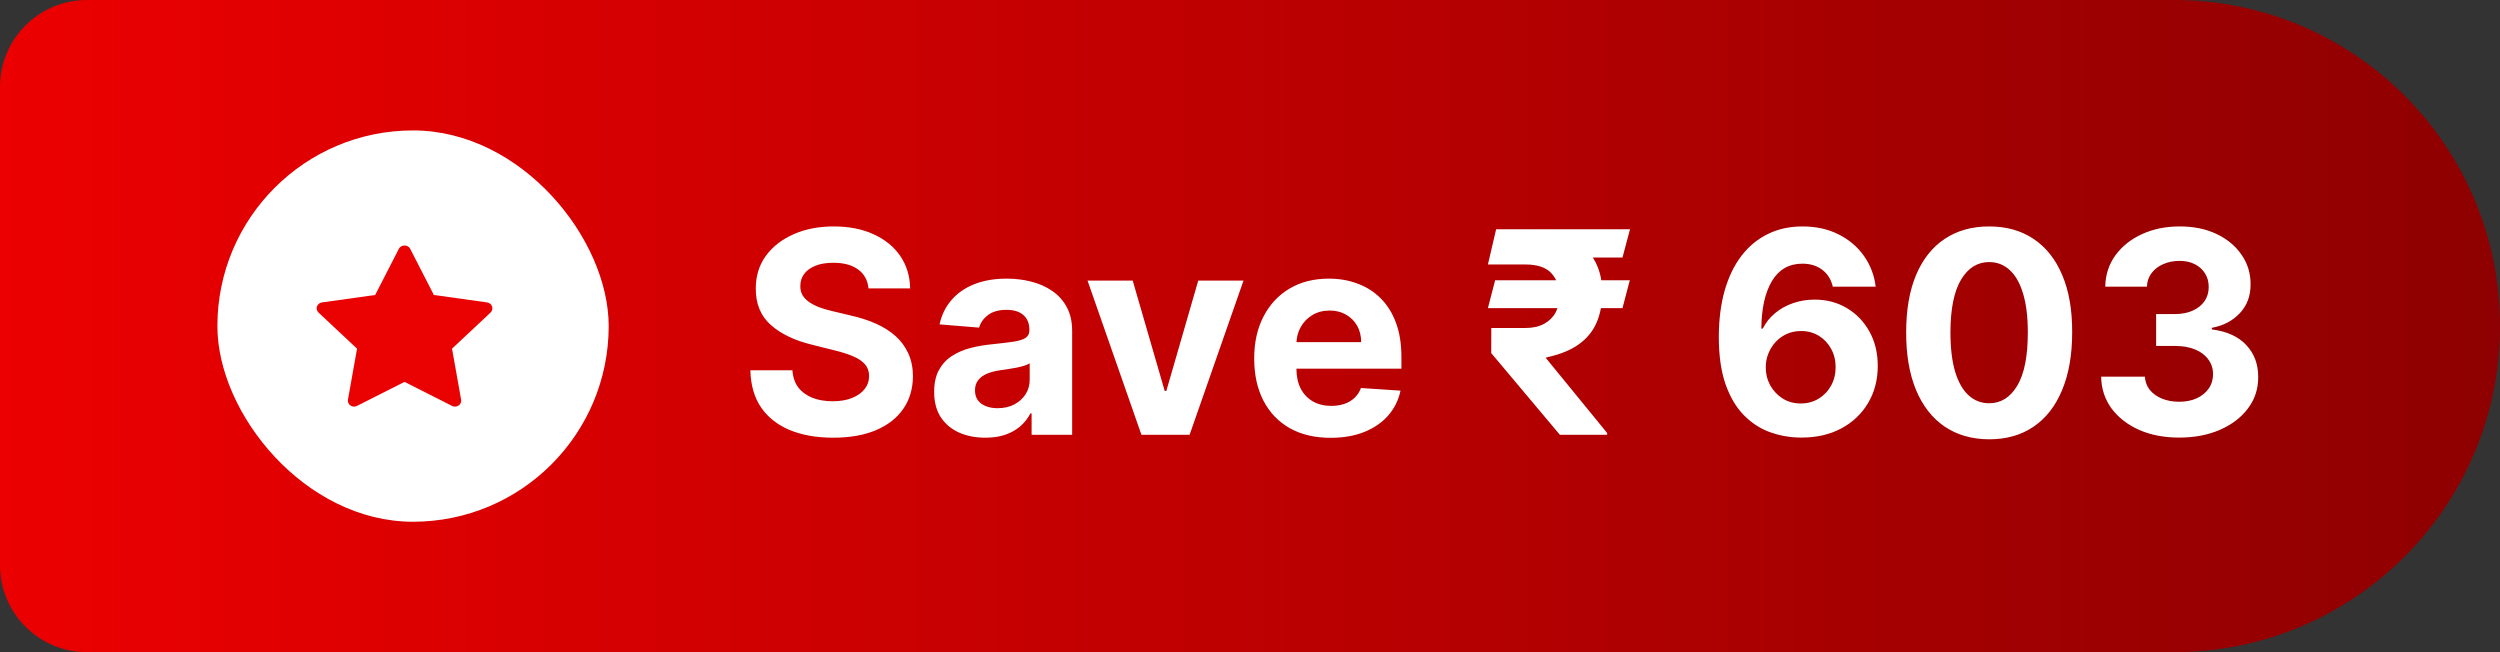
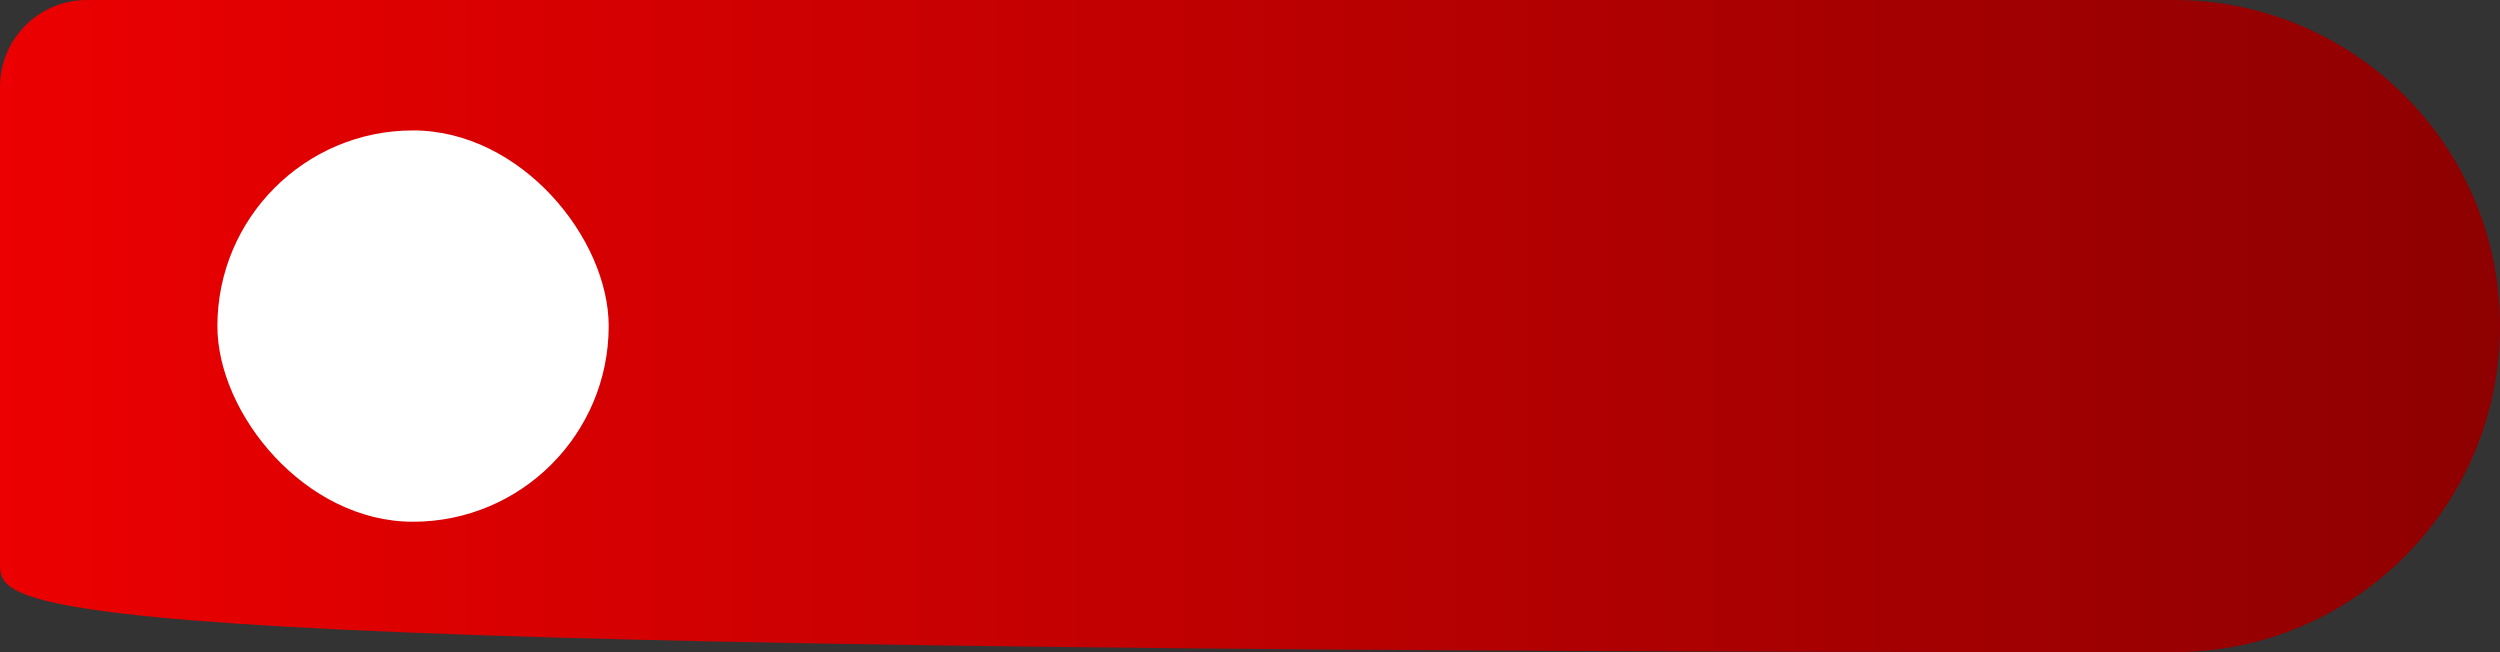
<svg xmlns="http://www.w3.org/2000/svg" width="115" height="30" viewBox="0 0 115 30" fill="none">
  <rect x="0" y="0" width="115" height="30" fill="#333333" stroke="none" />
-   <path d="M0 4C0 1.791 1.791 0 4 0H100C108.284 0 115 6.716 115 15C115 23.284 108.284 30 100 30H4C1.791 30 0 28.209 0 26V4Z" fill="url(#paint0_linear_2756_1368)" />
+   <path d="M0 4C0 1.791 1.791 0 4 0H100C108.284 0 115 6.716 115 15C115 23.284 108.284 30 100 30C1.791 30 0 28.209 0 26V4Z" fill="url(#paint0_linear_2756_1368)" />
  <rect x="10" y="6" width="18" height="18" rx="9" fill="white" />
-   <path d="M22.564 14.378L20.793 16.039L21.211 18.385C21.229 18.488 21.186 18.591 21.098 18.653C21.048 18.687 20.99 18.705 20.931 18.705C20.886 18.705 20.84 18.695 20.799 18.674L18.608 17.566L16.418 18.673C16.323 18.722 16.206 18.714 16.119 18.652C16.031 18.591 15.987 18.487 16.006 18.385L16.424 16.039L14.652 14.378C14.575 14.305 14.547 14.196 14.58 14.098C14.614 13.999 14.703 13.926 14.81 13.911L17.258 13.569L18.353 11.435C18.449 11.248 18.767 11.248 18.863 11.435L19.958 13.569L22.406 13.911C22.514 13.926 22.602 13.999 22.636 14.098C22.67 14.197 22.642 14.305 22.564 14.378Z" fill="#EA0101" />
-   <path d="M39.951 13.265C39.914 12.892 39.755 12.603 39.475 12.397C39.195 12.191 38.815 12.087 38.335 12.087C38.009 12.087 37.733 12.133 37.508 12.226C37.284 12.315 37.111 12.44 36.992 12.6C36.874 12.76 36.816 12.941 36.816 13.145C36.81 13.314 36.845 13.461 36.922 13.588C37.002 13.714 37.111 13.823 37.25 13.915C37.389 14.005 37.548 14.083 37.73 14.151C37.912 14.216 38.106 14.271 38.312 14.317L39.161 14.52C39.574 14.613 39.952 14.736 40.297 14.89C40.642 15.043 40.94 15.233 41.193 15.457C41.445 15.682 41.64 15.947 41.779 16.251C41.92 16.556 41.993 16.905 41.996 17.299C41.993 17.878 41.845 18.38 41.553 18.804C41.263 19.226 40.845 19.554 40.297 19.788C39.752 20.018 39.095 20.134 38.326 20.134C37.562 20.134 36.898 20.017 36.331 19.783C35.768 19.549 35.328 19.203 35.011 18.744C34.697 18.283 34.532 17.712 34.517 17.032H36.451C36.473 17.349 36.564 17.613 36.724 17.826C36.887 18.035 37.104 18.193 37.375 18.301C37.649 18.406 37.958 18.458 38.303 18.458C38.641 18.458 38.935 18.409 39.184 18.31C39.437 18.212 39.632 18.075 39.771 17.899C39.909 17.724 39.978 17.523 39.978 17.295C39.978 17.082 39.915 16.904 39.789 16.759C39.666 16.615 39.484 16.491 39.244 16.39C39.007 16.288 38.717 16.196 38.372 16.113L37.342 15.854C36.545 15.661 35.916 15.357 35.454 14.945C34.992 14.533 34.763 13.977 34.766 13.278C34.763 12.706 34.916 12.206 35.223 11.778C35.534 11.35 35.961 11.016 36.502 10.776C37.044 10.536 37.659 10.416 38.349 10.416C39.05 10.416 39.663 10.536 40.186 10.776C40.712 11.016 41.122 11.35 41.414 11.778C41.706 12.206 41.857 12.701 41.867 13.265H39.951ZM45.325 20.134C44.873 20.134 44.47 20.055 44.116 19.898C43.762 19.738 43.482 19.503 43.276 19.192C43.072 18.878 42.971 18.487 42.971 18.02C42.971 17.626 43.043 17.295 43.188 17.027C43.333 16.759 43.53 16.544 43.779 16.381C44.028 16.218 44.311 16.095 44.628 16.011C44.948 15.928 45.284 15.87 45.635 15.836C46.047 15.793 46.38 15.753 46.632 15.716C46.884 15.676 47.067 15.617 47.181 15.54C47.295 15.463 47.352 15.35 47.352 15.199V15.171C47.352 14.879 47.26 14.653 47.075 14.492C46.893 14.332 46.635 14.252 46.299 14.252C45.946 14.252 45.664 14.331 45.455 14.488C45.245 14.642 45.107 14.836 45.039 15.07L43.22 14.922C43.313 14.491 43.494 14.119 43.765 13.805C44.036 13.488 44.385 13.245 44.813 13.075C45.244 12.903 45.742 12.817 46.309 12.817C46.703 12.817 47.08 12.863 47.44 12.955C47.803 13.048 48.124 13.191 48.405 13.385C48.688 13.579 48.911 13.828 49.074 14.133C49.237 14.434 49.319 14.796 49.319 15.217V20H47.454V19.017H47.398C47.284 19.238 47.132 19.434 46.941 19.603C46.75 19.769 46.521 19.9 46.253 19.995C45.986 20.088 45.676 20.134 45.325 20.134ZM45.889 18.777C46.178 18.777 46.433 18.72 46.655 18.606C46.877 18.489 47.05 18.332 47.177 18.135C47.303 17.938 47.366 17.715 47.366 17.466V16.713C47.304 16.753 47.22 16.79 47.112 16.824C47.007 16.855 46.889 16.884 46.757 16.912C46.624 16.936 46.492 16.959 46.359 16.981C46.227 16.999 46.107 17.016 45.999 17.032C45.769 17.066 45.567 17.119 45.395 17.193C45.222 17.267 45.088 17.367 44.993 17.493C44.898 17.616 44.85 17.77 44.85 17.955C44.85 18.223 44.947 18.427 45.141 18.569C45.338 18.707 45.587 18.777 45.889 18.777ZM57.201 12.909L54.722 20H52.506L50.027 12.909H52.105L53.577 17.983H53.651L55.119 12.909H57.201ZM61.211 20.139C60.481 20.139 59.853 19.991 59.327 19.695C58.804 19.397 58.401 18.975 58.118 18.43C57.834 17.883 57.693 17.235 57.693 16.487C57.693 15.758 57.834 15.117 58.118 14.566C58.401 14.015 58.799 13.586 59.313 13.278C59.83 12.971 60.437 12.817 61.132 12.817C61.6 12.817 62.035 12.892 62.439 13.043C62.845 13.191 63.199 13.414 63.5 13.712C63.805 14.011 64.042 14.386 64.211 14.839C64.381 15.288 64.465 15.814 64.465 16.418V16.958H58.478V15.739H62.614C62.614 15.456 62.553 15.205 62.429 14.986C62.306 14.768 62.136 14.597 61.917 14.474C61.702 14.348 61.451 14.285 61.164 14.285C60.866 14.285 60.601 14.354 60.37 14.492C60.143 14.628 59.964 14.811 59.835 15.042C59.706 15.27 59.639 15.524 59.636 15.804V16.962C59.636 17.313 59.701 17.616 59.83 17.872C59.963 18.127 60.149 18.324 60.389 18.463C60.629 18.601 60.914 18.671 61.243 18.671C61.462 18.671 61.661 18.64 61.843 18.578C62.025 18.517 62.18 18.424 62.309 18.301C62.439 18.178 62.537 18.027 62.605 17.849L64.424 17.969C64.331 18.406 64.142 18.787 63.856 19.114C63.573 19.437 63.206 19.689 62.757 19.871C62.311 20.049 61.795 20.139 61.211 20.139ZM74.971 12.891L74.634 14.174H68.444L68.776 12.891H74.971ZM71.754 20L68.596 16.242L68.6 15.088H70.161C70.509 15.088 70.799 15.023 71.033 14.894C71.267 14.765 71.443 14.589 71.56 14.368C71.677 14.146 71.737 13.894 71.74 13.611C71.737 13.186 71.612 12.84 71.366 12.572C71.123 12.301 70.721 12.166 70.161 12.166H68.444L68.822 10.546H70.161C70.946 10.546 71.6 10.664 72.123 10.901C72.649 11.135 73.043 11.469 73.305 11.903C73.569 12.337 73.703 12.854 73.706 13.454C73.703 13.986 73.614 14.451 73.439 14.848C73.266 15.245 72.994 15.576 72.621 15.841C72.252 16.105 71.77 16.302 71.177 16.431L71.103 16.459L73.928 19.917V20H71.754ZM74.981 10.546L74.634 11.847H69.538L69.884 10.546H74.981ZM82.841 20.129C82.355 20.126 81.886 20.045 81.433 19.885C80.984 19.725 80.581 19.465 80.224 19.104C79.867 18.744 79.584 18.267 79.374 17.673C79.168 17.079 79.065 16.35 79.065 15.485C79.068 14.691 79.159 13.982 79.337 13.357C79.519 12.729 79.777 12.197 80.113 11.76C80.451 11.323 80.856 10.99 81.327 10.762C81.798 10.532 82.326 10.416 82.91 10.416C83.541 10.416 84.098 10.539 84.582 10.786C85.065 11.029 85.453 11.36 85.745 11.778C86.04 12.197 86.219 12.666 86.281 13.186H84.309C84.232 12.857 84.071 12.598 83.825 12.411C83.578 12.223 83.274 12.129 82.91 12.129C82.295 12.129 81.827 12.397 81.507 12.932C81.19 13.468 81.028 14.195 81.022 15.116H81.087C81.228 14.836 81.419 14.597 81.659 14.4C81.903 14.2 82.178 14.048 82.486 13.943C82.796 13.835 83.124 13.782 83.469 13.782C84.029 13.782 84.528 13.914 84.965 14.179C85.402 14.44 85.746 14.8 85.999 15.259C86.251 15.717 86.377 16.242 86.377 16.833C86.377 17.473 86.228 18.043 85.93 18.541C85.634 19.04 85.22 19.431 84.688 19.714C84.158 19.994 83.543 20.132 82.841 20.129ZM82.832 18.56C83.14 18.56 83.415 18.486 83.658 18.338C83.901 18.19 84.092 17.99 84.231 17.738C84.369 17.486 84.439 17.202 84.439 16.889C84.439 16.575 84.369 16.293 84.231 16.044C84.095 15.794 83.908 15.596 83.668 15.448C83.427 15.3 83.154 15.227 82.846 15.227C82.615 15.227 82.401 15.27 82.204 15.356C82.01 15.442 81.839 15.562 81.692 15.716C81.547 15.87 81.433 16.048 81.35 16.251C81.267 16.451 81.225 16.665 81.225 16.893C81.225 17.198 81.295 17.476 81.433 17.729C81.575 17.981 81.766 18.183 82.006 18.334C82.249 18.484 82.524 18.56 82.832 18.56ZM91.502 20.208C90.708 20.205 90.024 20.009 89.452 19.621C88.883 19.234 88.444 18.672 88.136 17.936C87.832 17.201 87.681 16.316 87.684 15.282C87.684 14.251 87.836 13.372 88.141 12.646C88.449 11.92 88.887 11.367 89.457 10.989C90.029 10.607 90.711 10.416 91.502 10.416C92.293 10.416 92.973 10.607 93.542 10.989C94.115 11.37 94.555 11.924 94.862 12.651C95.17 13.374 95.323 14.251 95.32 15.282C95.32 16.319 95.166 17.206 94.858 17.941C94.553 18.677 94.116 19.238 93.547 19.626C92.977 20.014 92.296 20.208 91.502 20.208ZM91.502 18.55C92.043 18.55 92.476 18.278 92.799 17.733C93.122 17.189 93.282 16.371 93.279 15.282C93.279 14.565 93.205 13.968 93.057 13.491C92.913 13.014 92.707 12.655 92.439 12.415C92.174 12.175 91.862 12.055 91.502 12.055C90.963 12.055 90.532 12.324 90.209 12.863C89.886 13.402 89.723 14.208 89.72 15.282C89.72 16.008 89.792 16.615 89.937 17.101C90.084 17.584 90.292 17.947 90.56 18.19C90.828 18.43 91.142 18.55 91.502 18.55ZM100.24 20.129C99.55 20.129 98.936 20.011 98.397 19.774C97.862 19.534 97.439 19.204 97.128 18.786C96.82 18.364 96.662 17.878 96.653 17.327H98.665C98.678 17.558 98.753 17.761 98.891 17.936C99.033 18.109 99.221 18.243 99.455 18.338C99.689 18.433 99.952 18.481 100.244 18.481C100.549 18.481 100.818 18.427 101.052 18.32C101.286 18.212 101.469 18.063 101.601 17.872C101.734 17.681 101.8 17.461 101.8 17.212C101.8 16.959 101.729 16.736 101.588 16.542C101.449 16.345 101.249 16.191 100.987 16.081C100.729 15.97 100.421 15.914 100.064 15.914H99.182V14.446H100.064C100.366 14.446 100.632 14.394 100.863 14.289C101.097 14.185 101.278 14.04 101.407 13.855C101.537 13.668 101.601 13.449 101.601 13.2C101.601 12.963 101.544 12.755 101.431 12.577C101.32 12.395 101.163 12.254 100.96 12.152C100.76 12.05 100.526 12 100.258 12C99.987 12 99.739 12.049 99.515 12.147C99.29 12.243 99.11 12.38 98.975 12.558C98.839 12.737 98.767 12.946 98.758 13.186H96.842C96.851 12.641 97.007 12.161 97.308 11.746C97.61 11.33 98.016 11.006 98.527 10.772C99.041 10.535 99.621 10.416 100.267 10.416C100.92 10.416 101.491 10.535 101.98 10.772C102.469 11.009 102.849 11.329 103.12 11.732C103.394 12.132 103.53 12.581 103.526 13.08C103.53 13.609 103.365 14.051 103.032 14.405C102.703 14.759 102.274 14.983 101.744 15.079V15.153C102.44 15.242 102.969 15.483 103.333 15.877C103.699 16.268 103.88 16.758 103.877 17.346C103.88 17.884 103.725 18.363 103.411 18.781C103.1 19.2 102.671 19.529 102.123 19.769C101.575 20.009 100.947 20.129 100.24 20.129Z" fill="white" />
  <defs>
    <linearGradient id="paint0_linear_2756_1368" x1="0" y1="15" x2="115" y2="15" gradientUnits="userSpaceOnUse">
      <stop stop-color="#EC0001" />
      <stop offset="1" stop-color="#8E0001" />
    </linearGradient>
  </defs>
</svg>